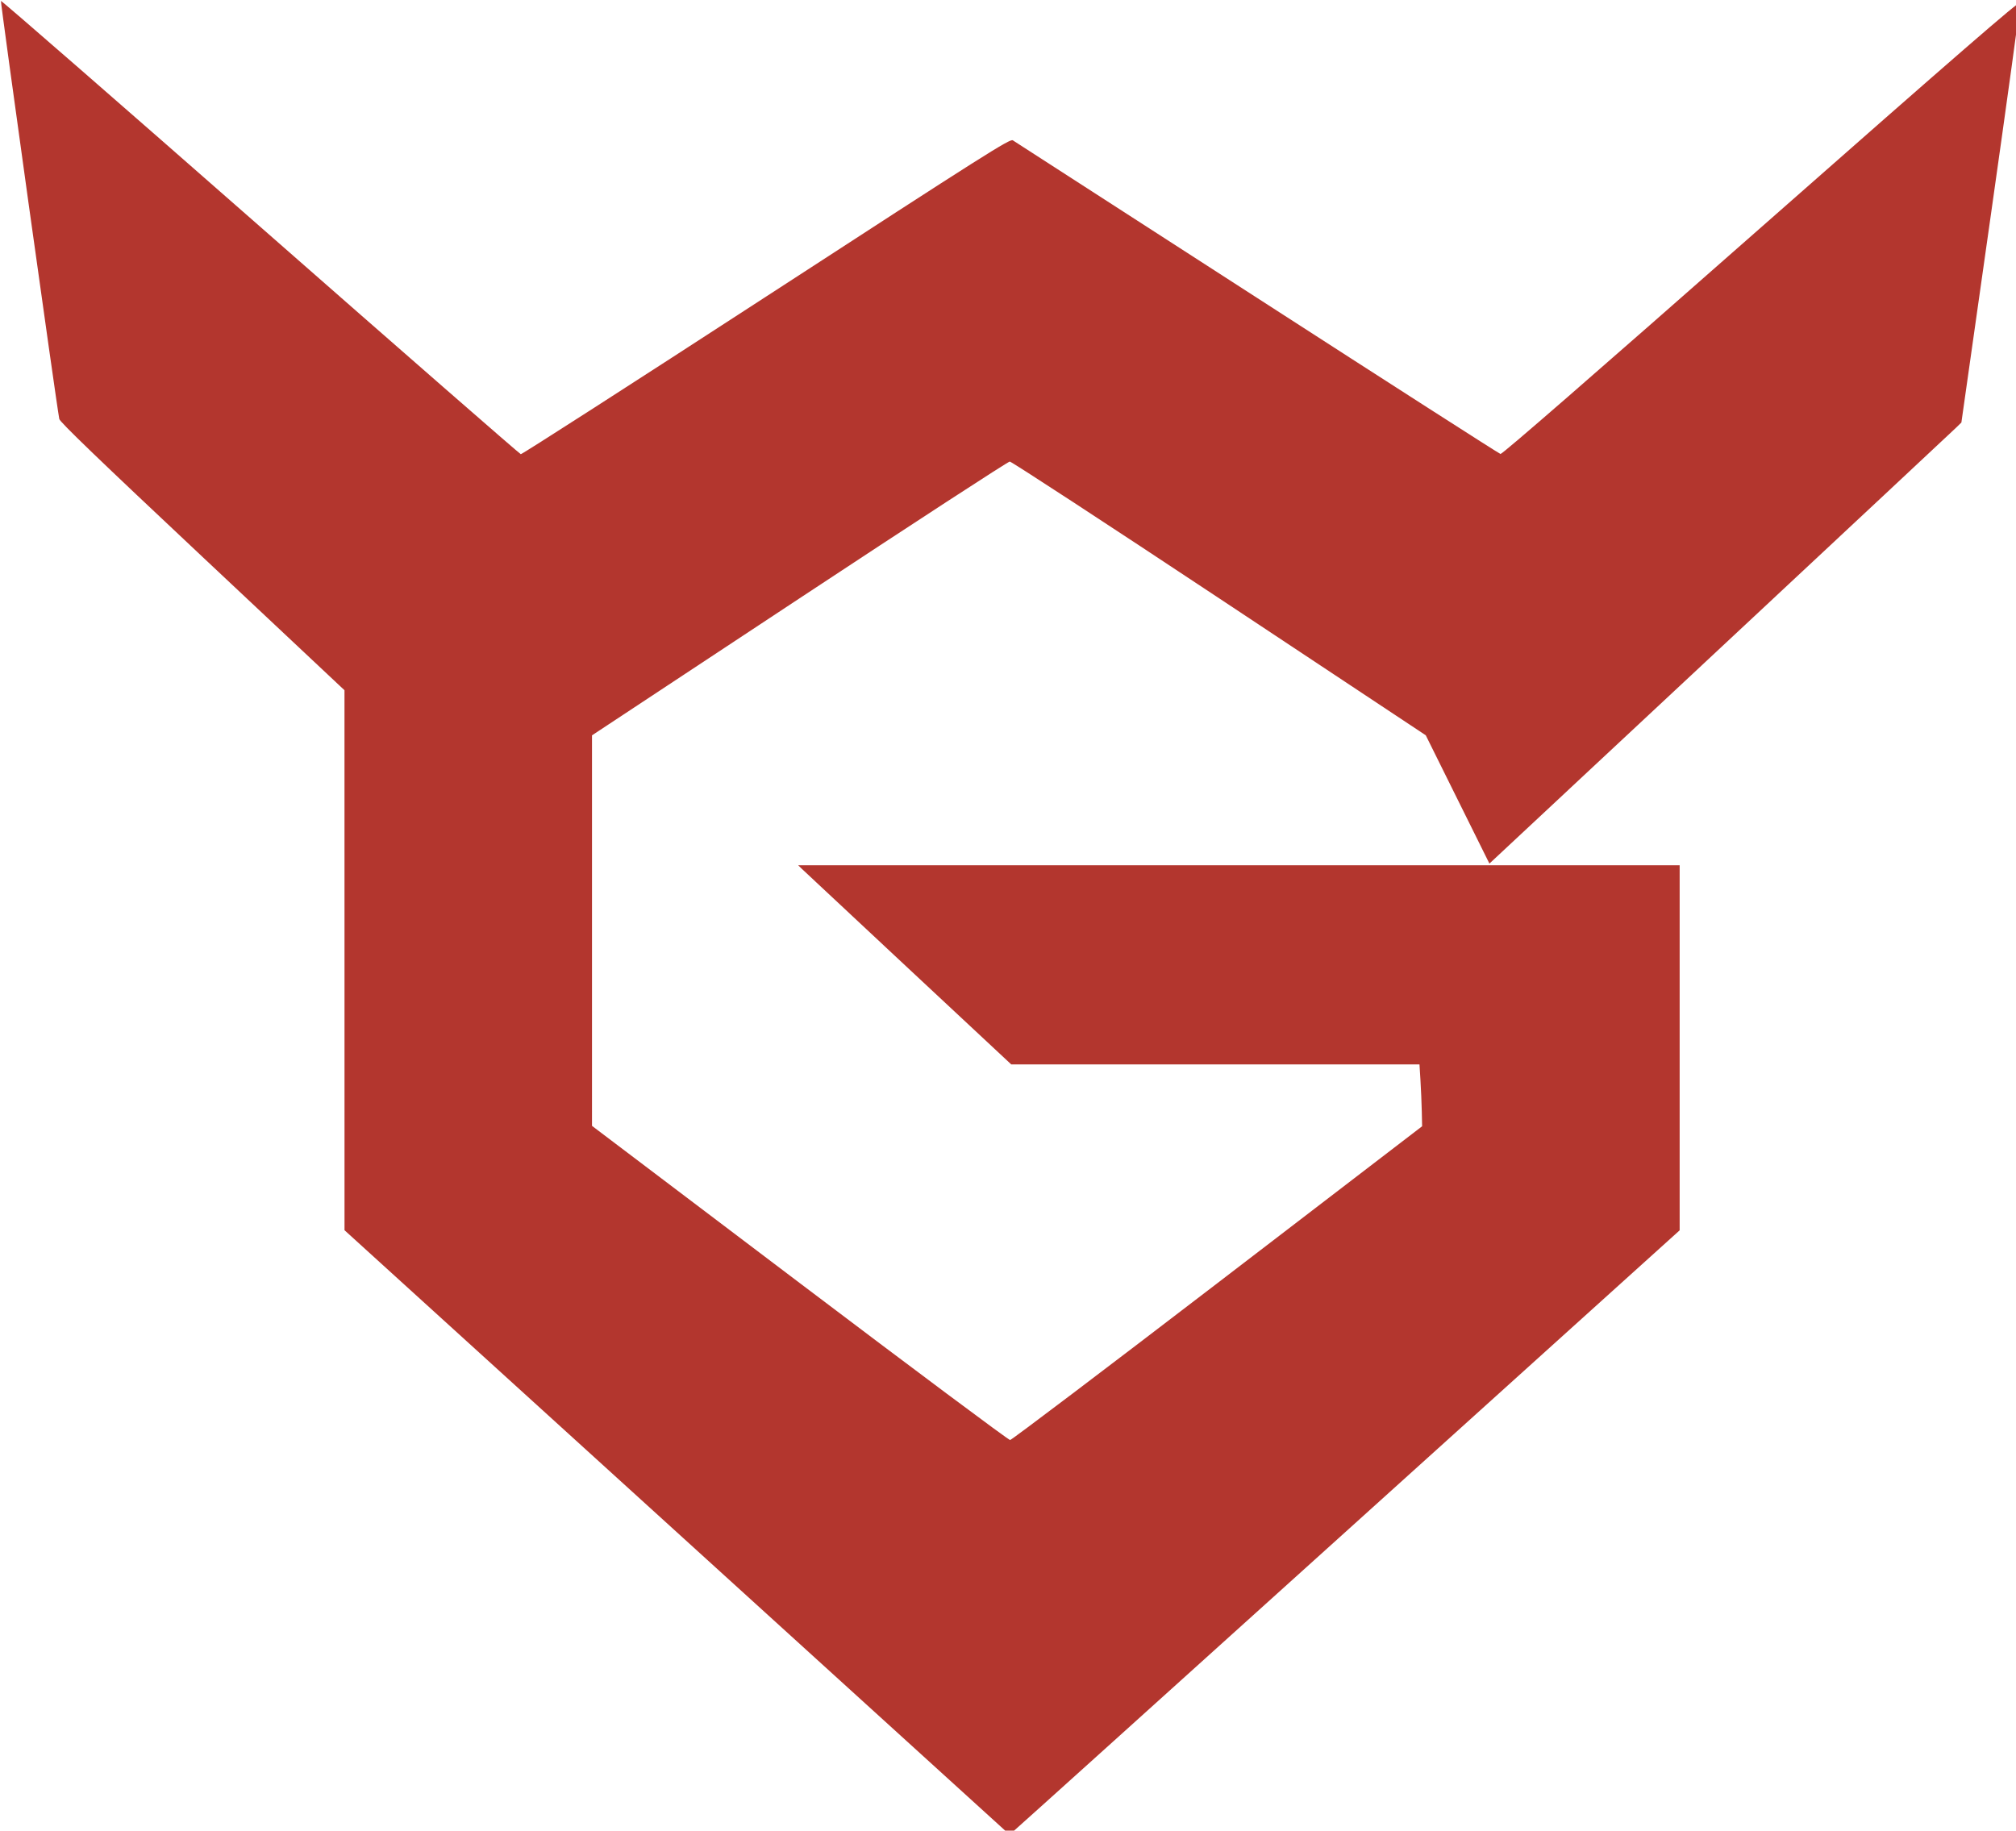
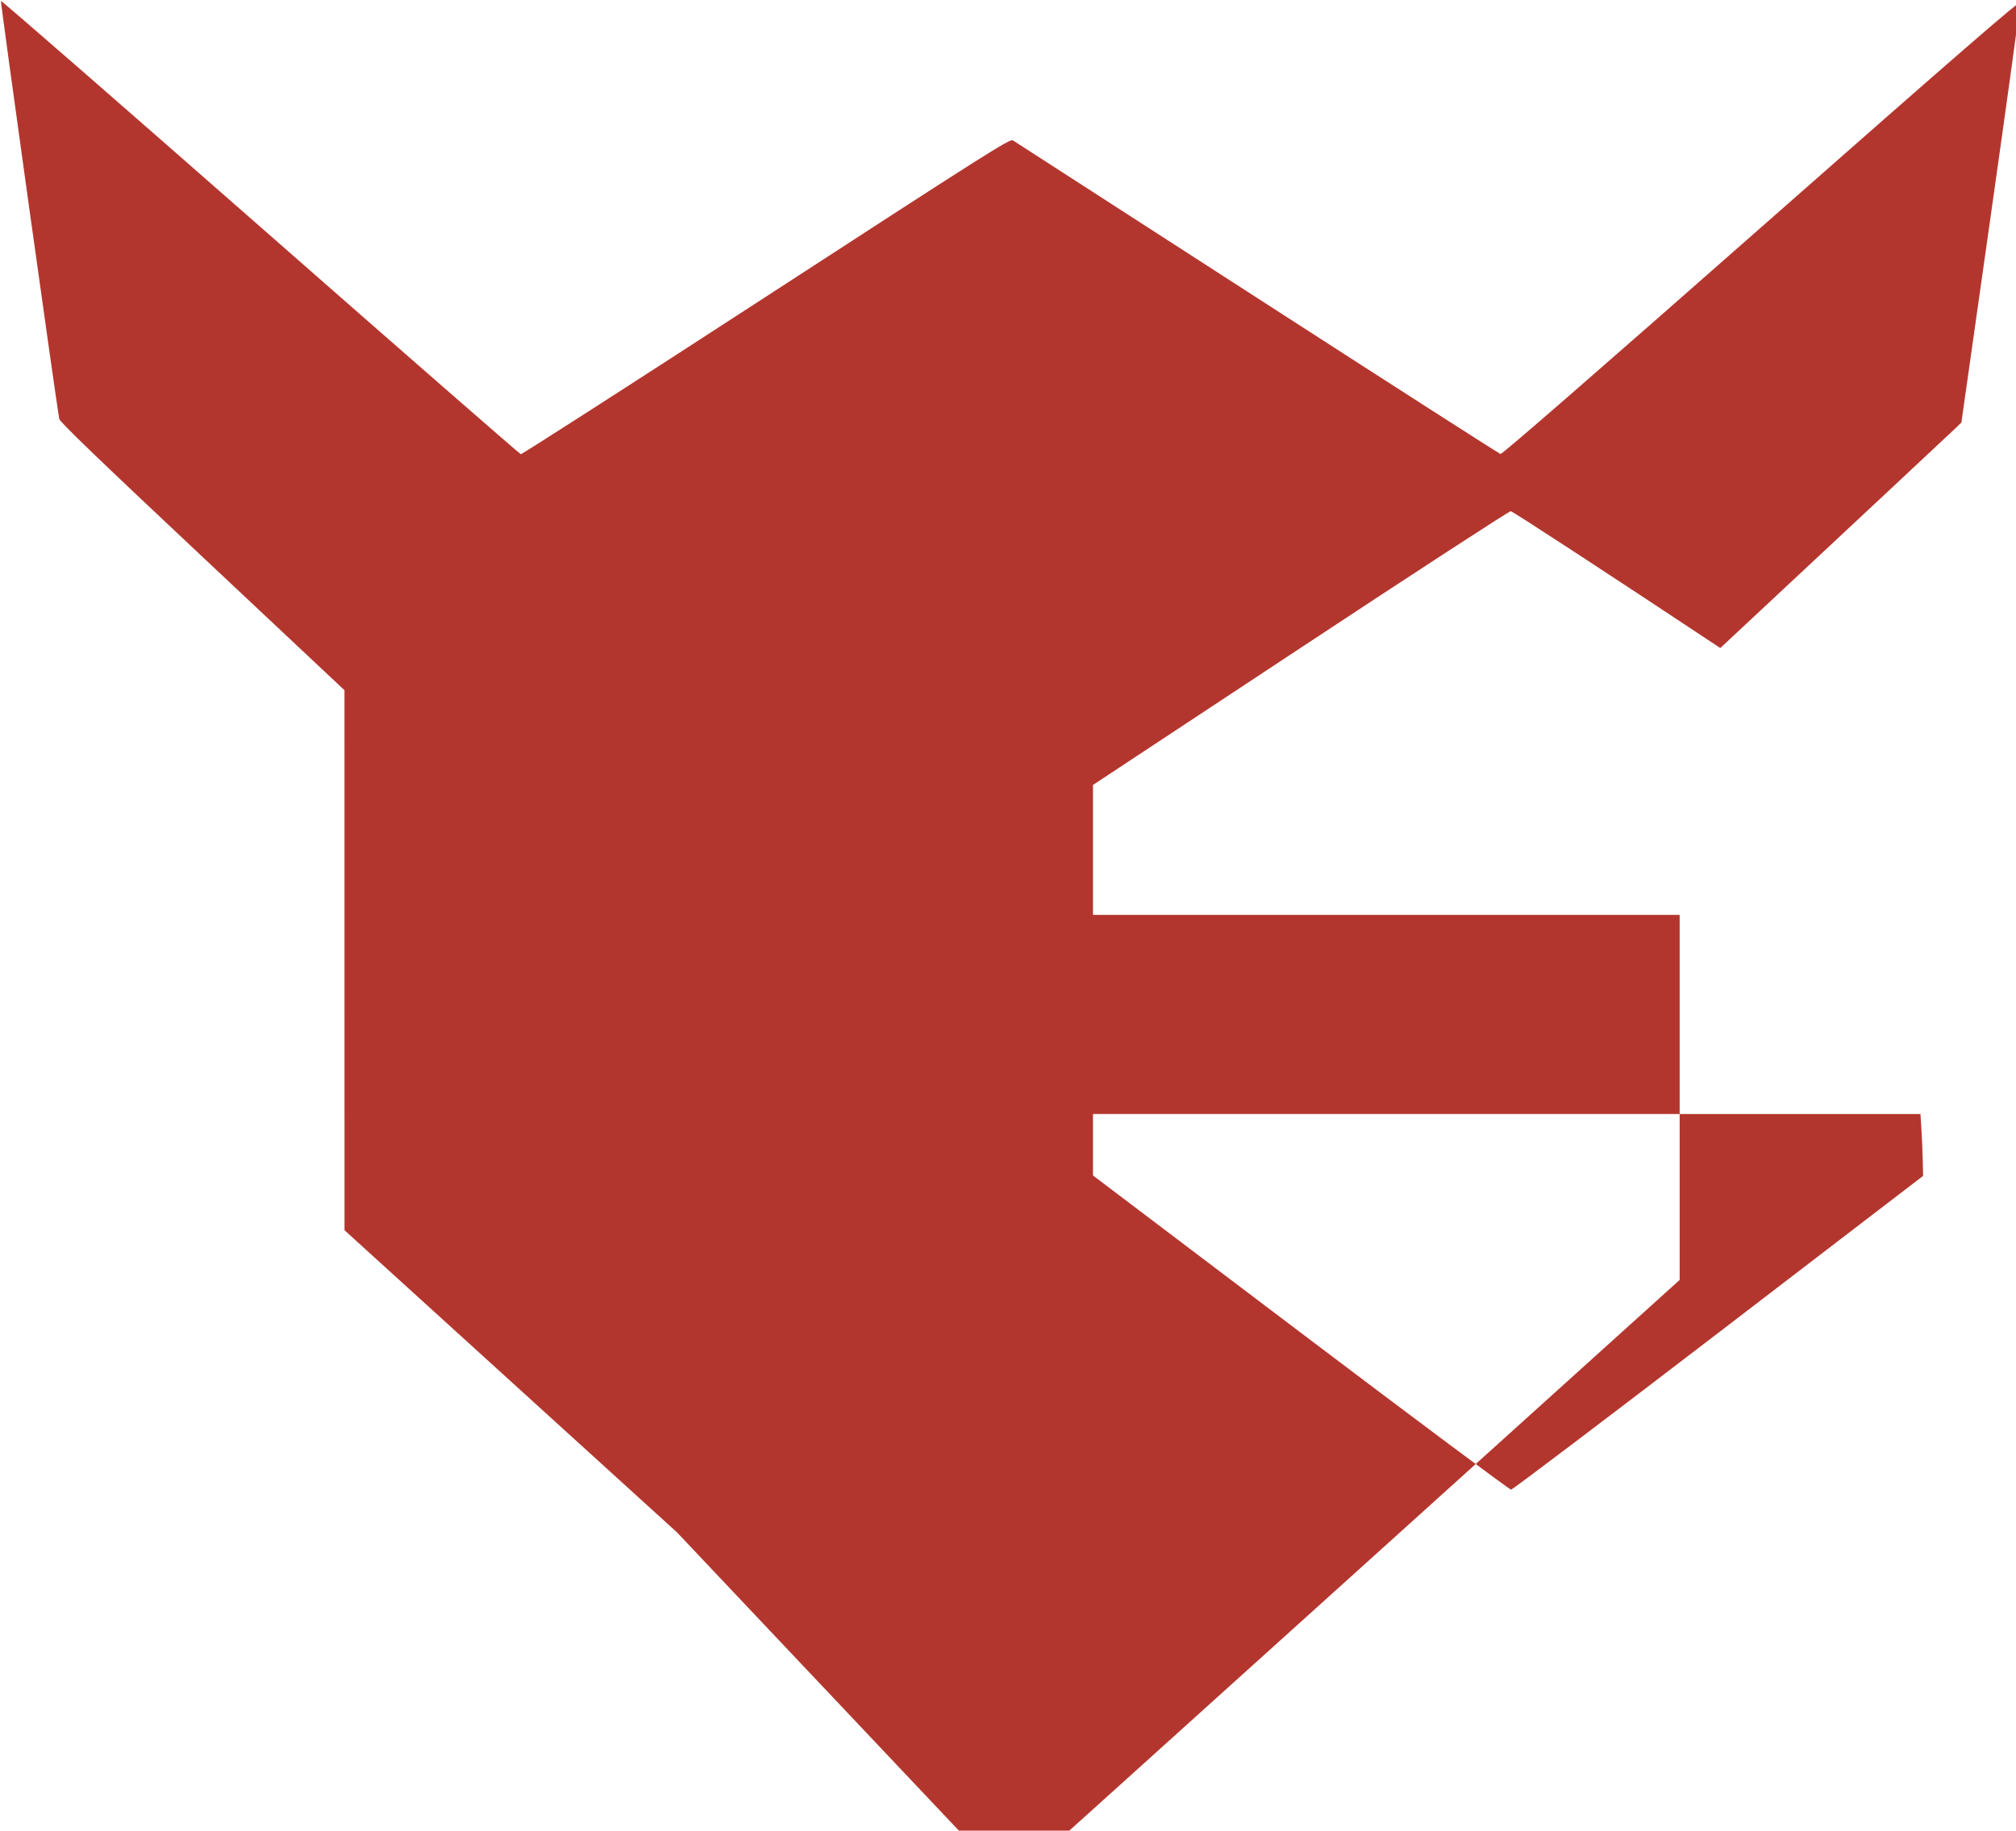
<svg xmlns="http://www.w3.org/2000/svg" width="133.978mm" height="121.682mm" viewBox="0 0 133.978 121.682" version="1.1" id="svg1" xml:space="preserve">
  <defs id="defs1" />
  <g id="layer2" transform="translate(-39.309,-39.076)">
-     <path style="fill:#b3362e;fill-opacity:1;stroke-width:0.39" d="m 318.104,531.809 -83.37,-75.779 -0.004,-67.721 -0.004,-67.721 -35.662,-33.5 c -26.039,-24.46 -35.716,-33.78 -35.86,-34.537 -0.792,-4.156 -14.817,-104.676 -14.631,-104.862 0.13,-0.13 29.403,25.372 65.051,56.672 35.647,31.3 65.04,56.959 65.318,57.019 0.277,0.061 27.976,-17.738 61.551,-39.553 55.28,-35.917 61.122,-39.617 61.839,-39.172 0.436,0.27 27.989,18.047 61.229,39.504 33.24,21.457 60.723,39.084 61.074,39.17 0.414,0.102 23.339,-19.84 65.418,-56.905 49.532,-43.631 64.807,-56.884 64.892,-56.304 0.061,0.417 -3.228,24.283 -7.308,53.036 l -7.419,52.277 -1.278,1.252 c -0.703,0.689 -27.334,25.582 -59.182,55.319 l -57.904,54.067 -7.981,-16.091 -7.981,-16.091 -51.774,-34.33 c -28.476,-18.881 -52.125,-34.328 -52.554,-34.325 -0.429,0.002 -24.177,15.454 -52.774,34.337 l -51.993,34.333 10e-4,48.976 0.001,48.976 52.08,39.415 c 28.644,21.678 52.392,39.402 52.772,39.386 0.381,-0.016 23.785,-17.73 52.01,-39.364 l 51.317,-39.335 -0.083,-3.758 c -0.046,-2.067 -0.194,-5.558 -0.33,-7.758 l -0.247,-4 H 453.128 401.938 l -25.749,-24.032 c -14.162,-13.217 -26.184,-24.457 -26.716,-24.976 l -0.967,-0.944 h 110.529 110.529 v 45.783 45.783 l -82.967,74.901 c -45.632,41.195 -83.452,75.29 -84.046,75.766 l -1.079,0.865 z" id="path3" transform="scale(0.265)" />
+     <path style="fill:#b3362e;fill-opacity:1;stroke-width:0.39" d="m 318.104,531.809 -83.37,-75.779 -0.004,-67.721 -0.004,-67.721 -35.662,-33.5 c -26.039,-24.46 -35.716,-33.78 -35.86,-34.537 -0.792,-4.156 -14.817,-104.676 -14.631,-104.862 0.13,-0.13 29.403,25.372 65.051,56.672 35.647,31.3 65.04,56.959 65.318,57.019 0.277,0.061 27.976,-17.738 61.551,-39.553 55.28,-35.917 61.122,-39.617 61.839,-39.172 0.436,0.27 27.989,18.047 61.229,39.504 33.24,21.457 60.723,39.084 61.074,39.17 0.414,0.102 23.339,-19.84 65.418,-56.905 49.532,-43.631 64.807,-56.884 64.892,-56.304 0.061,0.417 -3.228,24.283 -7.308,53.036 l -7.419,52.277 -1.278,1.252 c -0.703,0.689 -27.334,25.582 -59.182,55.319 c -28.476,-18.881 -52.125,-34.328 -52.554,-34.325 -0.429,0.002 -24.177,15.454 -52.774,34.337 l -51.993,34.333 10e-4,48.976 0.001,48.976 52.08,39.415 c 28.644,21.678 52.392,39.402 52.772,39.386 0.381,-0.016 23.785,-17.73 52.01,-39.364 l 51.317,-39.335 -0.083,-3.758 c -0.046,-2.067 -0.194,-5.558 -0.33,-7.758 l -0.247,-4 H 453.128 401.938 l -25.749,-24.032 c -14.162,-13.217 -26.184,-24.457 -26.716,-24.976 l -0.967,-0.944 h 110.529 110.529 v 45.783 45.783 l -82.967,74.901 c -45.632,41.195 -83.452,75.29 -84.046,75.766 l -1.079,0.865 z" id="path3" transform="scale(0.265)" />
  </g>
</svg>